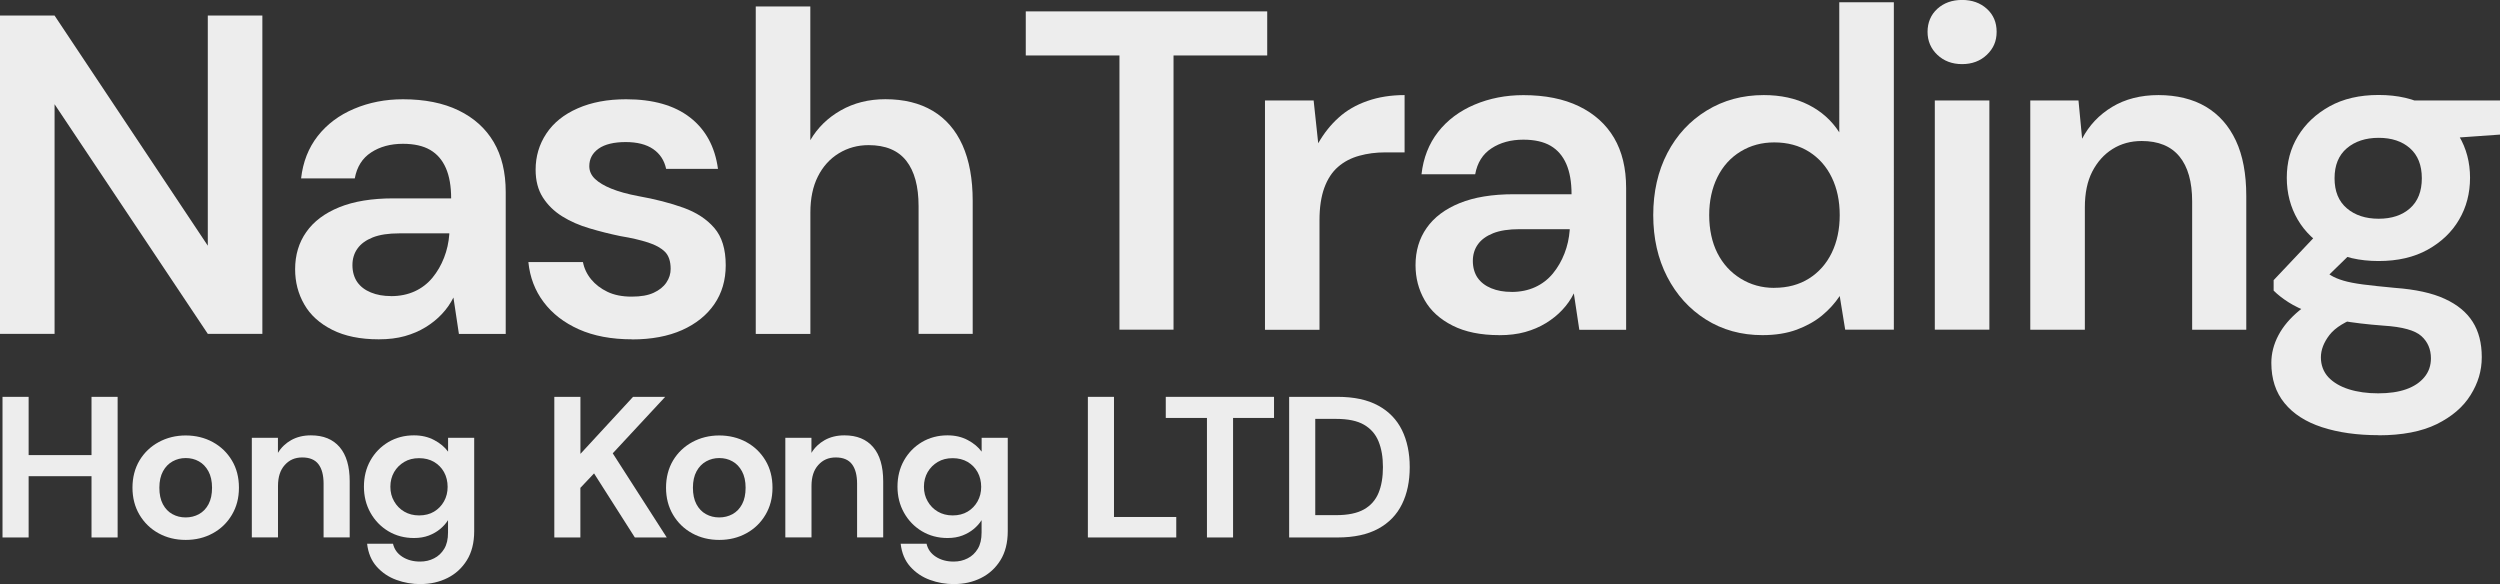
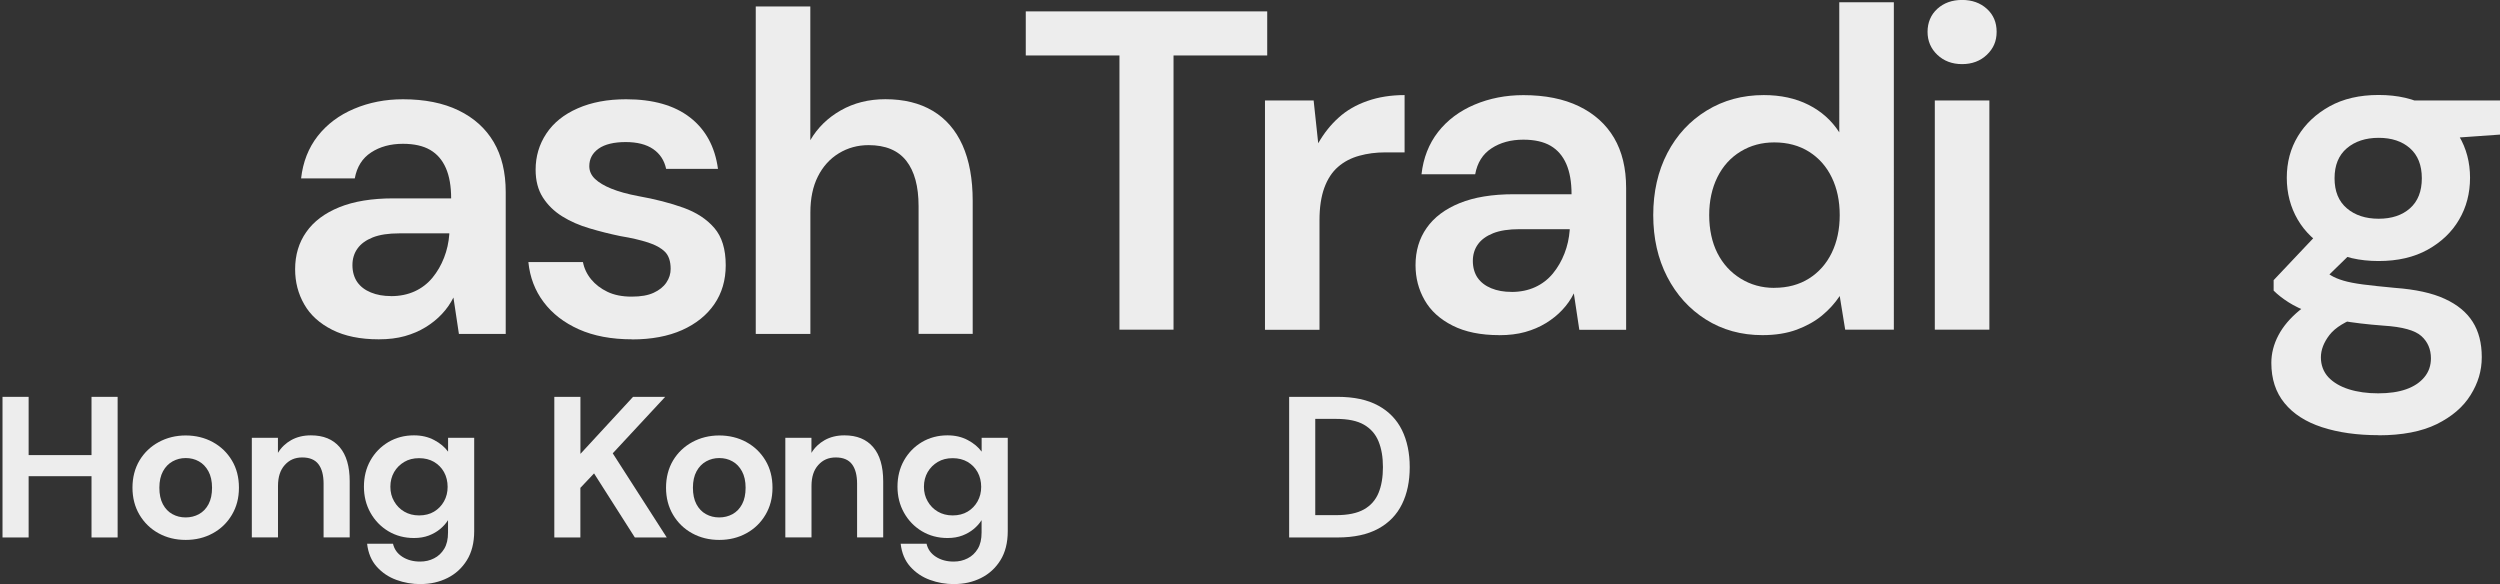
<svg xmlns="http://www.w3.org/2000/svg" viewBox="0 0 448.03 104.68">
  <rect x="0" y="0" width="448.03" height="104.68" fill="#333333" stroke="none" />
  <defs>
    <style>.d{fill:#ededed;}</style>
  </defs>
  <g id="a" />
  <g id="b">
    <g id="c">
      <g>
        <g>
          <g>
-             <path class="d" d="M0,59.83V2.79H9.78l27.46,41.24V2.79h9.78V59.83h-9.78L9.78,18.68V59.83H0Z" />
            <path class="d" d="M67.88,60.81c-3.31,0-6.1-.57-8.35-1.71-2.26-1.14-3.93-2.66-5.01-4.56-1.09-1.9-1.63-3.99-1.63-6.28,0-2.55,.66-4.78,2-6.68,1.33-1.9,3.3-3.38,5.91-4.44,2.61-1.06,5.84-1.59,9.7-1.59h10.35c0-2.17-.31-3.98-.94-5.42-.63-1.44-1.56-2.53-2.81-3.26-1.25-.73-2.88-1.1-4.89-1.1-2.23,0-4.13,.52-5.7,1.55-1.58,1.03-2.55,2.58-2.93,4.65h-9.62c.33-2.93,1.32-5.46,2.97-7.58,1.66-2.12,3.83-3.75,6.52-4.89,2.69-1.14,5.61-1.71,8.76-1.71,3.91,0,7.24,.67,9.98,2,2.74,1.33,4.84,3.22,6.28,5.66,1.44,2.45,2.16,5.43,2.16,8.96v25.43h-8.39l-.98-6.52c-.54,1.09-1.24,2.08-2.08,2.97-.84,.9-1.82,1.68-2.93,2.36-1.11,.68-2.35,1.21-3.71,1.59-1.36,.38-2.91,.57-4.65,.57Zm2.2-7.74c1.58,0,2.99-.29,4.24-.86,1.25-.57,2.31-1.39,3.18-2.44,.87-1.06,1.56-2.25,2.08-3.59,.52-1.33,.83-2.73,.94-4.2v-.16h-8.96c-1.96,0-3.54,.24-4.77,.73-1.22,.49-2.13,1.15-2.73,2-.6,.84-.9,1.83-.9,2.97s.29,2.2,.86,3.02c.57,.82,1.39,1.44,2.44,1.87,1.06,.44,2.27,.65,3.63,.65Z" />
            <path class="d" d="M113.28,60.81c-3.7,0-6.87-.6-9.54-1.79-2.66-1.19-4.77-2.82-6.32-4.89-1.55-2.06-2.46-4.45-2.73-7.17h9.78c.22,1.14,.71,2.17,1.47,3.1,.76,.92,1.74,1.67,2.93,2.24,1.19,.57,2.63,.86,4.32,.86s2.95-.23,3.95-.69c1-.46,1.77-1.07,2.28-1.83,.52-.76,.77-1.58,.77-2.45,0-1.36-.34-2.38-1.02-3.06-.68-.68-1.68-1.24-3.02-1.67-1.33-.43-2.97-.82-4.93-1.14-1.85-.38-3.7-.84-5.54-1.39-1.85-.54-3.49-1.26-4.93-2.16-1.44-.9-2.59-2.02-3.46-3.38-.87-1.36-1.3-3.02-1.3-4.97,0-2.39,.64-4.55,1.92-6.48,1.28-1.93,3.15-3.44,5.62-4.52,2.47-1.09,5.36-1.63,8.68-1.63,4.83,0,8.65,1.09,11.45,3.26,2.8,2.17,4.47,5.24,5.01,9.21h-9.29c-.33-1.52-1.1-2.7-2.32-3.54-1.22-.84-2.87-1.26-4.93-1.26s-3.74,.39-4.85,1.18c-1.11,.79-1.67,1.83-1.67,3.14,0,.87,.34,1.63,1.02,2.28,.68,.65,1.66,1.24,2.93,1.75,1.28,.52,2.89,.97,4.85,1.34,3.04,.54,5.73,1.24,8.07,2.08,2.34,.84,4.18,2.05,5.54,3.63,1.36,1.58,2.04,3.8,2.04,6.68,0,2.66-.68,4.99-2.04,6.97-1.36,1.98-3.29,3.53-5.79,4.65-2.5,1.11-5.49,1.67-8.96,1.67Z" />
            <path class="d" d="M135.44,59.83V1.16h9.78V25.12c1.3-2.23,3.12-4.01,5.46-5.34,2.34-1.33,5-2,7.99-2,3.31,0,6.14,.69,8.48,2.08,2.34,1.39,4.12,3.44,5.34,6.15,1.22,2.72,1.83,6.06,1.83,10.02v23.8h-9.7v-22.9c0-3.53-.73-6.23-2.2-8.11-1.47-1.87-3.72-2.81-6.76-2.81-1.96,0-3.74,.49-5.34,1.47-1.6,.98-2.85,2.36-3.75,4.16-.9,1.79-1.34,3.94-1.34,6.44v21.76h-9.78Z" />
          </g>
          <g>
            <path class="d" d="M200.62,59.08V9.94h-16.79V2.04h43.27v7.9h-16.79V59.08h-9.7Z" />
            <path class="d" d="M226.7,59.08V18.01h8.72l.82,7.66c1.03-1.79,2.25-3.33,3.67-4.6,1.41-1.28,3.12-2.27,5.13-2.97,2.01-.71,4.24-1.06,6.68-1.06v10.27h-3.5c-1.63,0-3.18,.2-4.65,.61-1.47,.41-2.73,1.07-3.79,2-1.06,.92-1.87,2.17-2.45,3.75-.57,1.58-.86,3.5-.86,5.79v19.64h-9.78Z" />
            <path class="d" d="M268.67,60.06c-3.31,0-6.1-.57-8.35-1.71-2.26-1.14-3.93-2.66-5.01-4.56-1.09-1.9-1.63-3.99-1.63-6.27,0-2.55,.66-4.78,2-6.68,1.33-1.9,3.3-3.38,5.91-4.44,2.61-1.06,5.84-1.59,9.7-1.59h10.35c0-2.17-.31-3.98-.94-5.42-.63-1.44-1.56-2.53-2.81-3.26-1.25-.73-2.88-1.1-4.89-1.1-2.23,0-4.13,.52-5.7,1.55-1.58,1.03-2.55,2.58-2.93,4.65h-9.62c.33-2.93,1.32-5.46,2.97-7.58,1.66-2.12,3.83-3.75,6.52-4.89,2.69-1.14,5.61-1.71,8.76-1.71,3.91,0,7.24,.67,9.98,2,2.74,1.33,4.84,3.22,6.28,5.66,1.44,2.45,2.16,5.43,2.16,8.96v25.43h-8.39l-.98-6.52c-.54,1.09-1.24,2.08-2.08,2.97-.84,.9-1.82,1.68-2.93,2.36-1.11,.68-2.35,1.21-3.71,1.59-1.36,.38-2.91,.57-4.65,.57Zm2.2-7.74c1.58,0,2.99-.29,4.24-.86,1.25-.57,2.31-1.39,3.18-2.44,.87-1.06,1.56-2.25,2.08-3.59,.52-1.33,.83-2.73,.94-4.2v-.16h-8.96c-1.96,0-3.54,.24-4.77,.73-1.22,.49-2.13,1.15-2.73,2-.6,.84-.9,1.83-.9,2.97s.29,2.2,.86,3.02c.57,.81,1.39,1.44,2.44,1.87,1.06,.44,2.27,.65,3.63,.65Z" />
            <path class="d" d="M315.85,60.06c-3.8,0-7.19-.94-10.15-2.81-2.96-1.87-5.27-4.43-6.93-7.66-1.66-3.23-2.49-6.91-2.49-11.04s.84-7.89,2.53-11.12c1.68-3.23,4.03-5.77,7.05-7.62,3.02-1.85,6.42-2.77,10.23-2.77,3.04,0,5.72,.58,8.03,1.75,2.31,1.17,4.14,2.81,5.5,4.93V.41h9.78V59.08h-8.72l-.98-6.03c-.87,1.3-1.93,2.47-3.18,3.5-1.25,1.03-2.76,1.87-4.52,2.53-1.77,.65-3.82,.98-6.15,.98Zm2.12-8.48c2.39,0,4.47-.56,6.23-1.67,1.76-1.11,3.12-2.65,4.07-4.6,.95-1.96,1.43-4.21,1.43-6.76s-.48-4.81-1.43-6.76c-.95-1.96-2.31-3.49-4.07-4.6-1.77-1.11-3.84-1.67-6.23-1.67-2.23,0-4.24,.54-6.03,1.63-1.79,1.09-3.18,2.62-4.16,4.6-.98,1.98-1.47,4.25-1.47,6.8s.49,4.88,1.47,6.81c.98,1.93,2.36,3.45,4.16,4.56,1.79,1.11,3.8,1.67,6.03,1.67Z" />
            <path class="d" d="M351.63,11.49c-1.79,0-3.27-.56-4.44-1.67-1.17-1.11-1.75-2.49-1.75-4.12s.58-3.06,1.75-4.12c1.17-1.06,2.65-1.59,4.44-1.59s3.27,.53,4.44,1.59c1.17,1.06,1.75,2.43,1.75,4.12s-.58,3-1.75,4.12c-1.17,1.11-2.65,1.67-4.44,1.67Zm-4.89,47.59V18.01h9.78V59.08h-9.78Z" />
-             <path class="d" d="M363.85,59.08V18.01h8.64l.65,6.85c1.25-2.39,3.04-4.29,5.38-5.7,2.34-1.41,5.11-2.12,8.31-2.12s6.14,.69,8.48,2.08c2.34,1.39,4.13,3.41,5.38,6.07,1.25,2.66,1.87,5.98,1.87,9.94v23.96h-9.7v-22.98c0-3.53-.76-6.22-2.28-8.07-1.52-1.85-3.78-2.77-6.76-2.77-1.96,0-3.7,.48-5.22,1.43-1.52,.95-2.73,2.3-3.63,4.03-.9,1.74-1.34,3.89-1.34,6.44v21.92h-9.78Z" />
            <path class="d" d="M426.28,77.99c-3.86,0-7.24-.48-10.15-1.43-2.91-.95-5.15-2.39-6.72-4.32-1.58-1.93-2.36-4.33-2.36-7.21,0-1.68,.42-3.33,1.26-4.93,.84-1.6,2.11-3.1,3.79-4.48,1.68-1.39,3.86-2.59,6.52-3.63l4.4,4.65c-2.66,.92-4.51,2.05-5.54,3.38-1.03,1.33-1.55,2.68-1.55,4.03s.45,2.59,1.34,3.55c.9,.95,2.12,1.67,3.67,2.16,1.55,.49,3.3,.73,5.26,.73s3.63-.24,5.01-.73c1.39-.49,2.47-1.21,3.26-2.16,.79-.95,1.18-2.08,1.18-3.38,0-1.63-.57-2.96-1.71-3.99-1.14-1.03-3.4-1.66-6.76-1.87-2.93-.22-5.47-.52-7.62-.9-2.15-.38-3.99-.86-5.54-1.43-1.55-.57-2.85-1.19-3.91-1.87-1.06-.68-1.94-1.37-2.65-2.08v-1.87l8.39-8.88,7.25,2.36-9.54,9.29,2.53-4.65c.6,.38,1.17,.73,1.71,1.06,.54,.33,1.26,.63,2.16,.9,.9,.27,2.08,.5,3.54,.69,1.47,.19,3.37,.39,5.7,.61,3.69,.27,6.67,.92,8.92,1.96,2.25,1.03,3.92,2.4,5.01,4.12,1.09,1.71,1.63,3.82,1.63,6.32s-.67,4.66-2,6.8c-1.33,2.15-3.36,3.88-6.07,5.22-2.72,1.33-6.19,2-10.43,2Zm0-31.21c-3.42,0-6.37-.68-8.84-2.04-2.47-1.36-4.36-3.15-5.66-5.38-1.3-2.23-1.96-4.73-1.96-7.5s.66-5.26,2-7.46c1.33-2.2,3.22-3.98,5.66-5.34,2.45-1.36,5.38-2.04,8.8-2.04s6.36,.68,8.8,2.04c2.44,1.36,4.32,3.14,5.62,5.34,1.3,2.2,1.96,4.69,1.96,7.46s-.65,5.27-1.96,7.5c-1.3,2.23-3.18,4.02-5.62,5.38-2.44,1.36-5.38,2.04-8.8,2.04Zm0-7.58c2.34,0,4.21-.62,5.62-1.87,1.41-1.25,2.12-3.04,2.12-5.38s-.71-4.13-2.12-5.38c-1.41-1.25-3.29-1.87-5.62-1.87s-4.24,.63-5.7,1.87c-1.47,1.25-2.2,3.04-2.2,5.38s.73,4.13,2.2,5.38c1.47,1.25,3.37,1.87,5.7,1.87Zm6.76-14.02l-1.87-7.17h16.87v6.11l-15,1.06Z" />
          </g>
        </g>
        <g>
          <path class="d" d="M.45,96.32v-25.2H5.13v25.2H.45Zm4.07-10.98v-3.78h12.67v3.78H4.52Zm11.88,10.98v-25.2h4.68v25.2h-4.68Z" />
          <path class="d" d="M33.28,96.76c-1.8,0-3.42-.4-4.86-1.19-1.44-.79-2.58-1.9-3.42-3.31-.84-1.42-1.26-3.04-1.26-4.86s.42-3.47,1.26-4.88c.84-1.4,1.99-2.5,3.44-3.29s3.07-1.19,4.84-1.19,3.42,.4,4.86,1.19,2.58,1.89,3.42,3.29c.84,1.4,1.26,3.03,1.26,4.88s-.42,3.44-1.26,4.86c-.84,1.42-1.98,2.52-3.42,3.31s-3.06,1.19-4.86,1.19Zm0-4.03c.86,0,1.66-.2,2.38-.59,.72-.4,1.29-.99,1.71-1.78,.42-.79,.63-1.78,.63-2.95s-.22-2.16-.65-2.95-1-1.39-1.71-1.78c-.71-.4-1.49-.59-2.36-.59s-1.62,.2-2.34,.59c-.72,.4-1.3,.99-1.73,1.78-.43,.79-.65,1.78-.65,2.95s.21,2.16,.63,2.95c.42,.79,.99,1.39,1.71,1.78,.72,.4,1.51,.59,2.38,.59Z" />
          <path class="d" d="M45.13,96.32v-17.86h4.68v2.7c.58-.96,1.37-1.72,2.38-2.29,1.01-.56,2.18-.85,3.53-.85,2.23,0,3.95,.7,5.15,2.11,1.2,1.4,1.8,3.45,1.8,6.14v10.04h-4.68v-9.61c0-1.54-.31-2.71-.92-3.51-.61-.8-1.58-1.21-2.9-1.21s-2.32,.45-3.13,1.35c-.82,.9-1.22,2.15-1.22,3.76v9.22h-4.68Z" />
          <path class="d" d="M75.4,104.68c-1.54,0-2.99-.25-4.37-.76-1.38-.5-2.55-1.29-3.51-2.36-.96-1.07-1.54-2.44-1.73-4.12h4.64c.22,.98,.77,1.76,1.67,2.34s1.96,.86,3.19,.86c.91,0,1.75-.19,2.5-.58,.76-.38,1.36-.95,1.82-1.71,.46-.76,.68-1.72,.68-2.9v-2.23c-.36,.58-.83,1.1-1.4,1.58-.58,.48-1.25,.87-2.03,1.17-.78,.3-1.67,.45-2.68,.45-1.7,0-3.23-.41-4.59-1.22-1.36-.82-2.42-1.92-3.2-3.31-.78-1.39-1.17-2.95-1.17-4.68s.39-3.32,1.17-4.7c.78-1.38,1.85-2.47,3.2-3.28,1.36-.8,2.89-1.21,4.59-1.21,1.37,0,2.58,.28,3.64,.85,1.06,.56,1.88,1.25,2.48,2.07v-2.48h4.68v16.74c0,2.06-.44,3.8-1.31,5.2s-2.04,2.47-3.49,3.19c-1.45,.72-3.04,1.08-4.77,1.08Zm-.29-12.31c1.03,0,1.93-.23,2.68-.68,.76-.46,1.35-1.07,1.78-1.84,.43-.77,.65-1.63,.65-2.59s-.22-1.9-.65-2.66c-.43-.77-1.03-1.37-1.78-1.82-.76-.44-1.65-.67-2.68-.67s-1.9,.22-2.66,.67-1.37,1.05-1.82,1.82c-.44,.77-.67,1.64-.67,2.63s.22,1.83,.67,2.61c.44,.78,1.05,1.4,1.82,1.85s1.66,.68,2.66,.68Z" />
          <path class="d" d="M99.34,96.32v-25.2h4.68v10.22l9.43-10.22h5.76l-9.4,10.12,9.68,15.08h-5.72l-7.31-11.48-2.45,2.59v8.89h-4.68Z" />
          <path class="d" d="M128.9,96.76c-1.8,0-3.42-.4-4.86-1.19-1.44-.79-2.58-1.9-3.42-3.31-.84-1.42-1.26-3.04-1.26-4.86s.42-3.47,1.26-4.88c.84-1.4,1.99-2.5,3.44-3.29s3.07-1.19,4.84-1.19,3.42,.4,4.86,1.19,2.58,1.89,3.42,3.29c.84,1.4,1.26,3.03,1.26,4.88s-.42,3.44-1.26,4.86c-.84,1.42-1.98,2.52-3.42,3.31s-3.06,1.19-4.86,1.19Zm0-4.03c.86,0,1.66-.2,2.38-.59,.72-.4,1.29-.99,1.71-1.78,.42-.79,.63-1.78,.63-2.95s-.22-2.16-.65-2.95-1-1.39-1.71-1.78c-.71-.4-1.49-.59-2.36-.59s-1.62,.2-2.34,.59c-.72,.4-1.3,.99-1.73,1.78-.43,.79-.65,1.78-.65,2.95s.21,2.16,.63,2.95c.42,.79,.99,1.39,1.71,1.78,.72,.4,1.51,.59,2.38,.59Z" />
          <path class="d" d="M140.74,96.32v-17.86h4.68v2.7c.58-.96,1.37-1.72,2.38-2.29,1.01-.56,2.18-.85,3.53-.85,2.23,0,3.95,.7,5.15,2.11,1.2,1.4,1.8,3.45,1.8,6.14v10.04h-4.68v-9.61c0-1.54-.31-2.71-.92-3.51-.61-.8-1.58-1.21-2.9-1.21s-2.32,.45-3.13,1.35c-.82,.9-1.22,2.15-1.22,3.76v9.22h-4.68Z" />
          <path class="d" d="M171.02,104.68c-1.54,0-2.99-.25-4.37-.76-1.38-.5-2.55-1.29-3.51-2.36-.96-1.07-1.54-2.44-1.73-4.12h4.64c.22,.98,.77,1.76,1.67,2.34s1.96,.86,3.19,.86c.91,0,1.75-.19,2.5-.58,.76-.38,1.36-.95,1.82-1.71,.46-.76,.68-1.72,.68-2.9v-2.23c-.36,.58-.83,1.1-1.4,1.58-.58,.48-1.25,.87-2.03,1.17-.78,.3-1.67,.45-2.68,.45-1.7,0-3.23-.41-4.59-1.22-1.36-.82-2.42-1.92-3.2-3.31-.78-1.39-1.17-2.95-1.17-4.68s.39-3.32,1.17-4.7c.78-1.38,1.85-2.47,3.2-3.28,1.36-.8,2.89-1.21,4.59-1.21,1.37,0,2.58,.28,3.64,.85,1.06,.56,1.88,1.25,2.48,2.07v-2.48h4.68v16.74c0,2.06-.44,3.8-1.31,5.2s-2.04,2.47-3.49,3.19c-1.45,.72-3.04,1.08-4.77,1.08Zm-.29-12.31c1.03,0,1.93-.23,2.68-.68,.76-.46,1.35-1.07,1.78-1.84,.43-.77,.65-1.63,.65-2.59s-.22-1.9-.65-2.66c-.43-.77-1.03-1.37-1.78-1.82-.76-.44-1.65-.67-2.68-.67s-1.9,.22-2.66,.67-1.37,1.05-1.82,1.82c-.44,.77-.67,1.64-.67,2.63s.22,1.83,.67,2.61c.44,.78,1.05,1.4,1.82,1.85s1.66,.68,2.66,.68Z" />
-           <path class="d" d="M194.96,96.32v-25.2h4.68v21.53h11.16v3.67h-15.84Z" />
-           <path class="d" d="M216.3,96.32v-21.42h-7.38v-3.78h19.4v3.78h-7.34v21.42h-4.68Z" />
          <path class="d" d="M231.03,96.32v-25.2h8.68c2.95,0,5.38,.52,7.29,1.57,1.91,1.04,3.32,2.51,4.25,4.39,.92,1.88,1.39,4.1,1.39,6.64s-.46,4.76-1.39,6.64c-.92,1.88-2.34,3.35-4.25,4.39-1.91,1.04-4.34,1.57-7.29,1.57h-8.68Zm4.68-4h3.74c2.11,0,3.77-.34,4.99-1.03,1.21-.68,2.08-1.67,2.61-2.95,.53-1.28,.79-2.83,.79-4.63s-.26-3.31-.79-4.61c-.53-1.3-1.4-2.29-2.61-2.99-1.21-.7-2.87-1.04-4.99-1.04h-3.74v17.24Z" />
        </g>
      </g>
    </g>
  </g>
</svg>